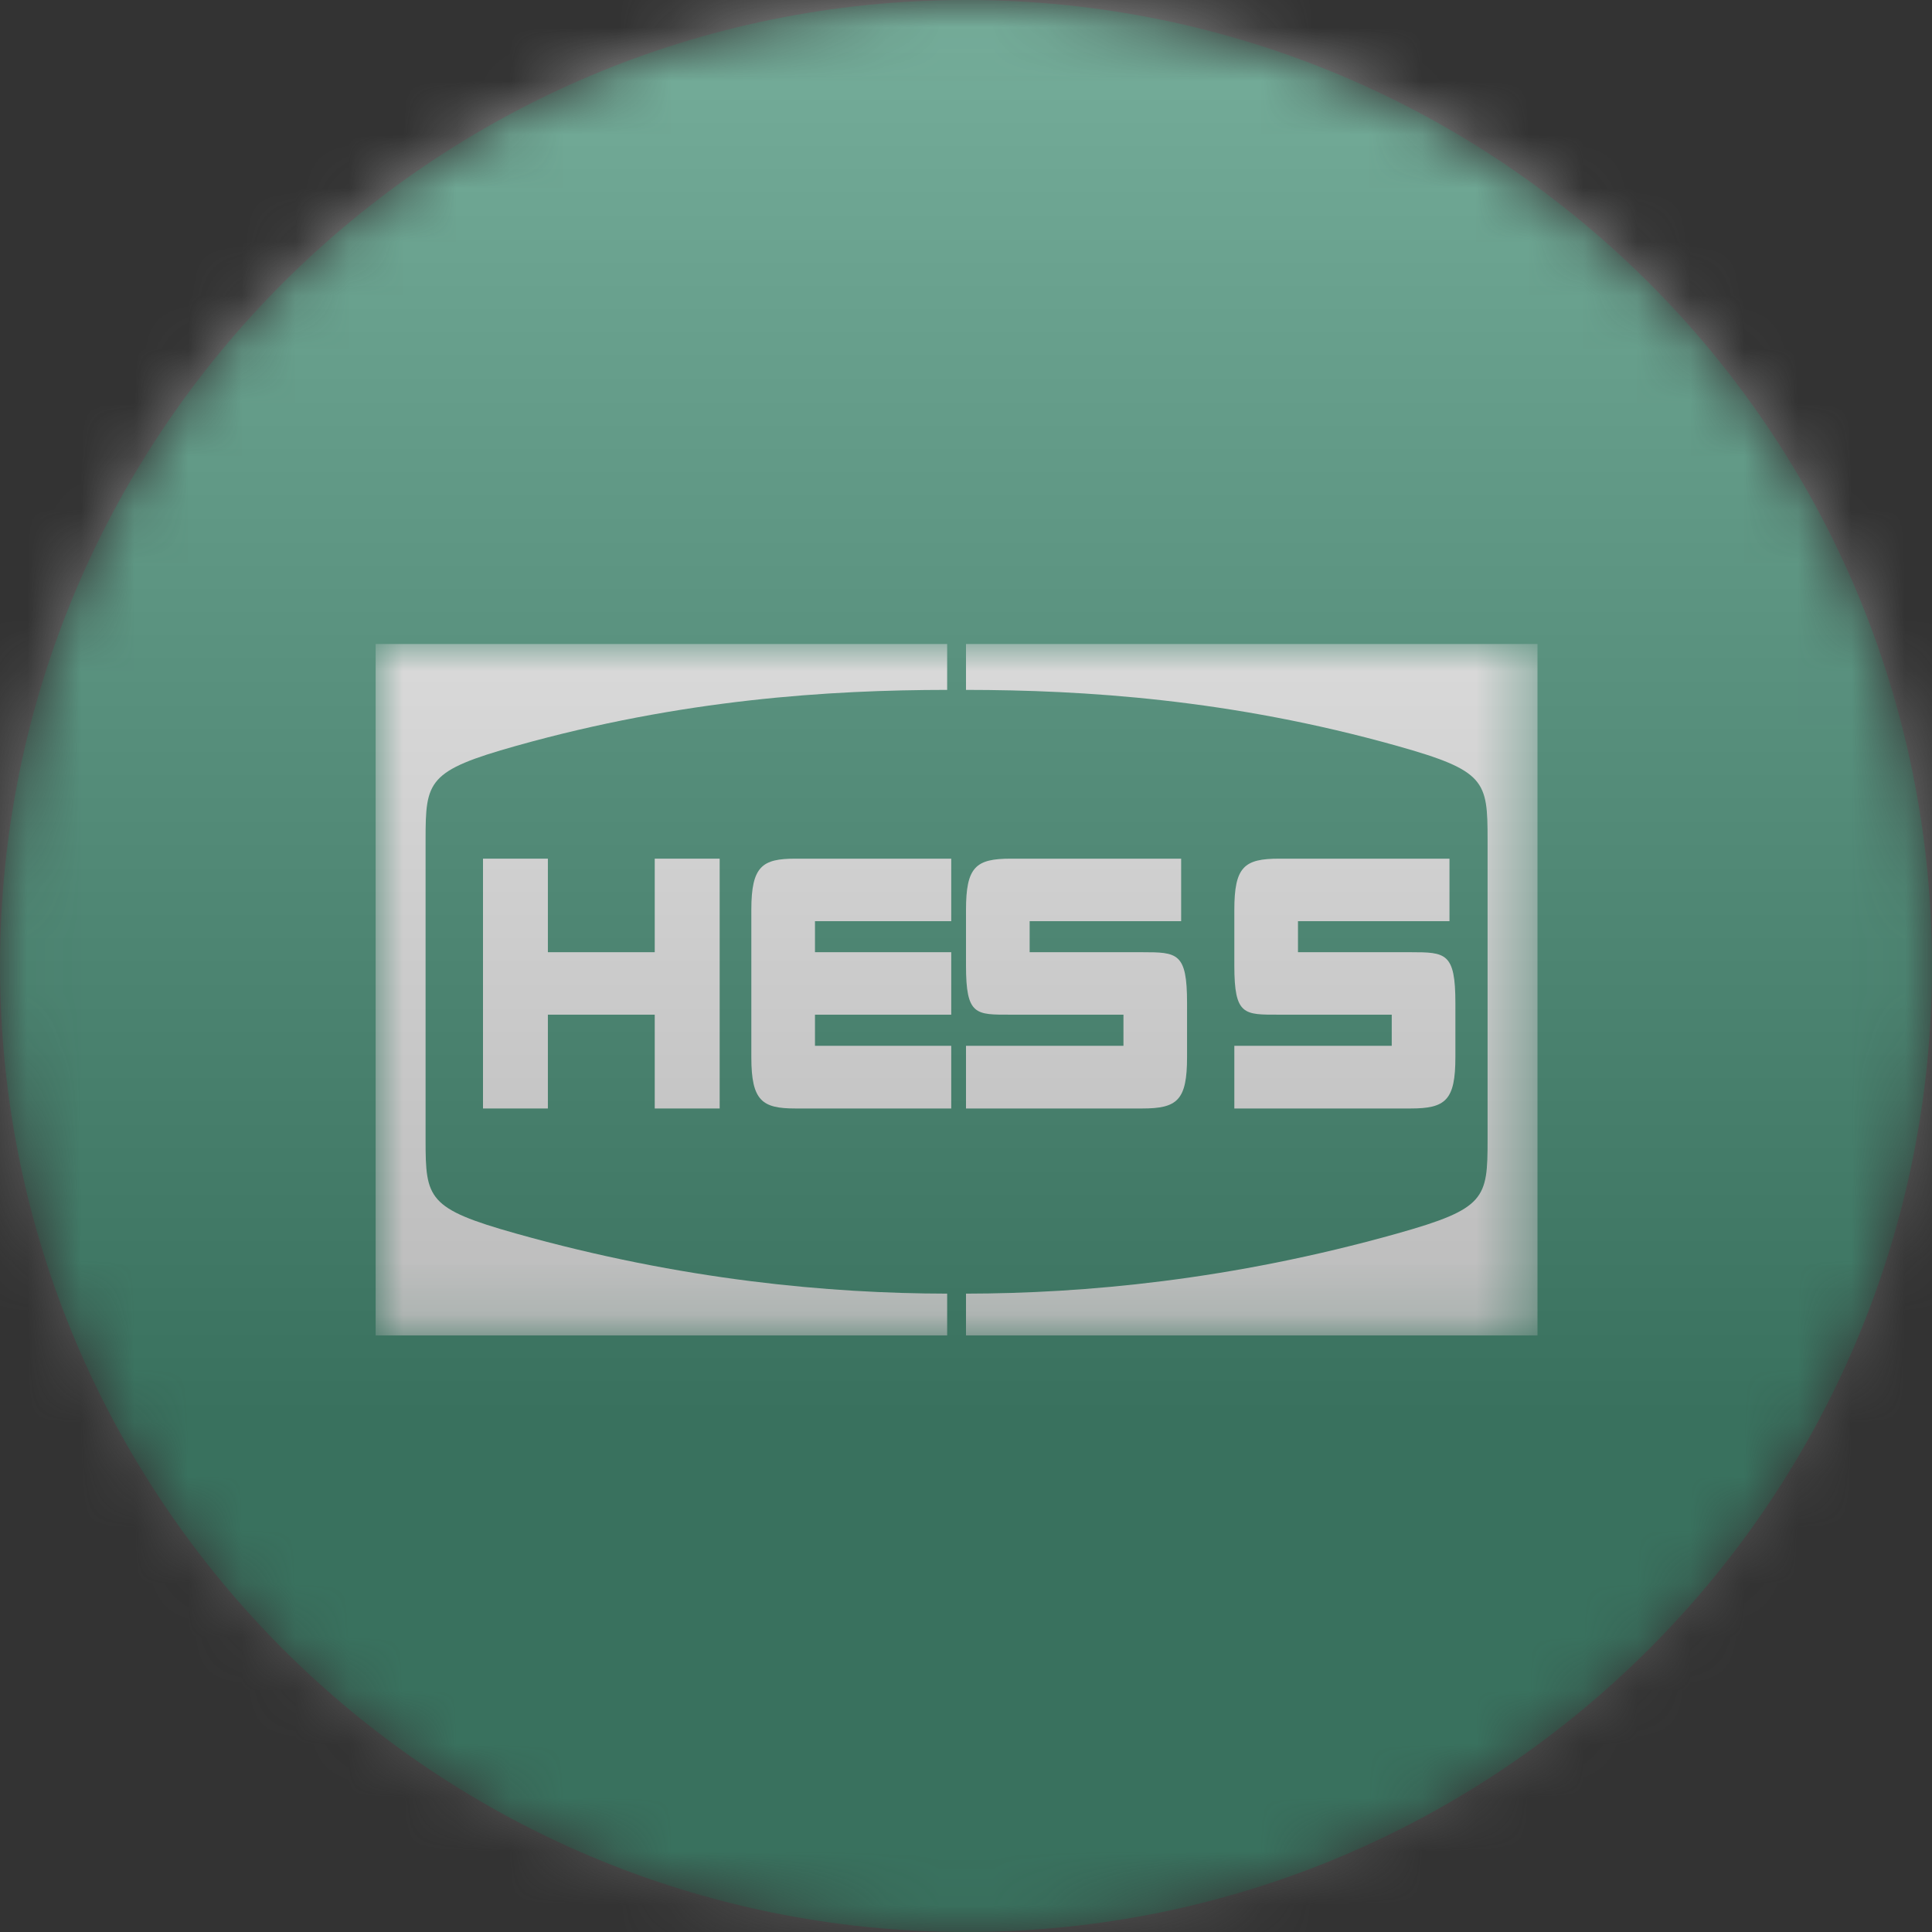
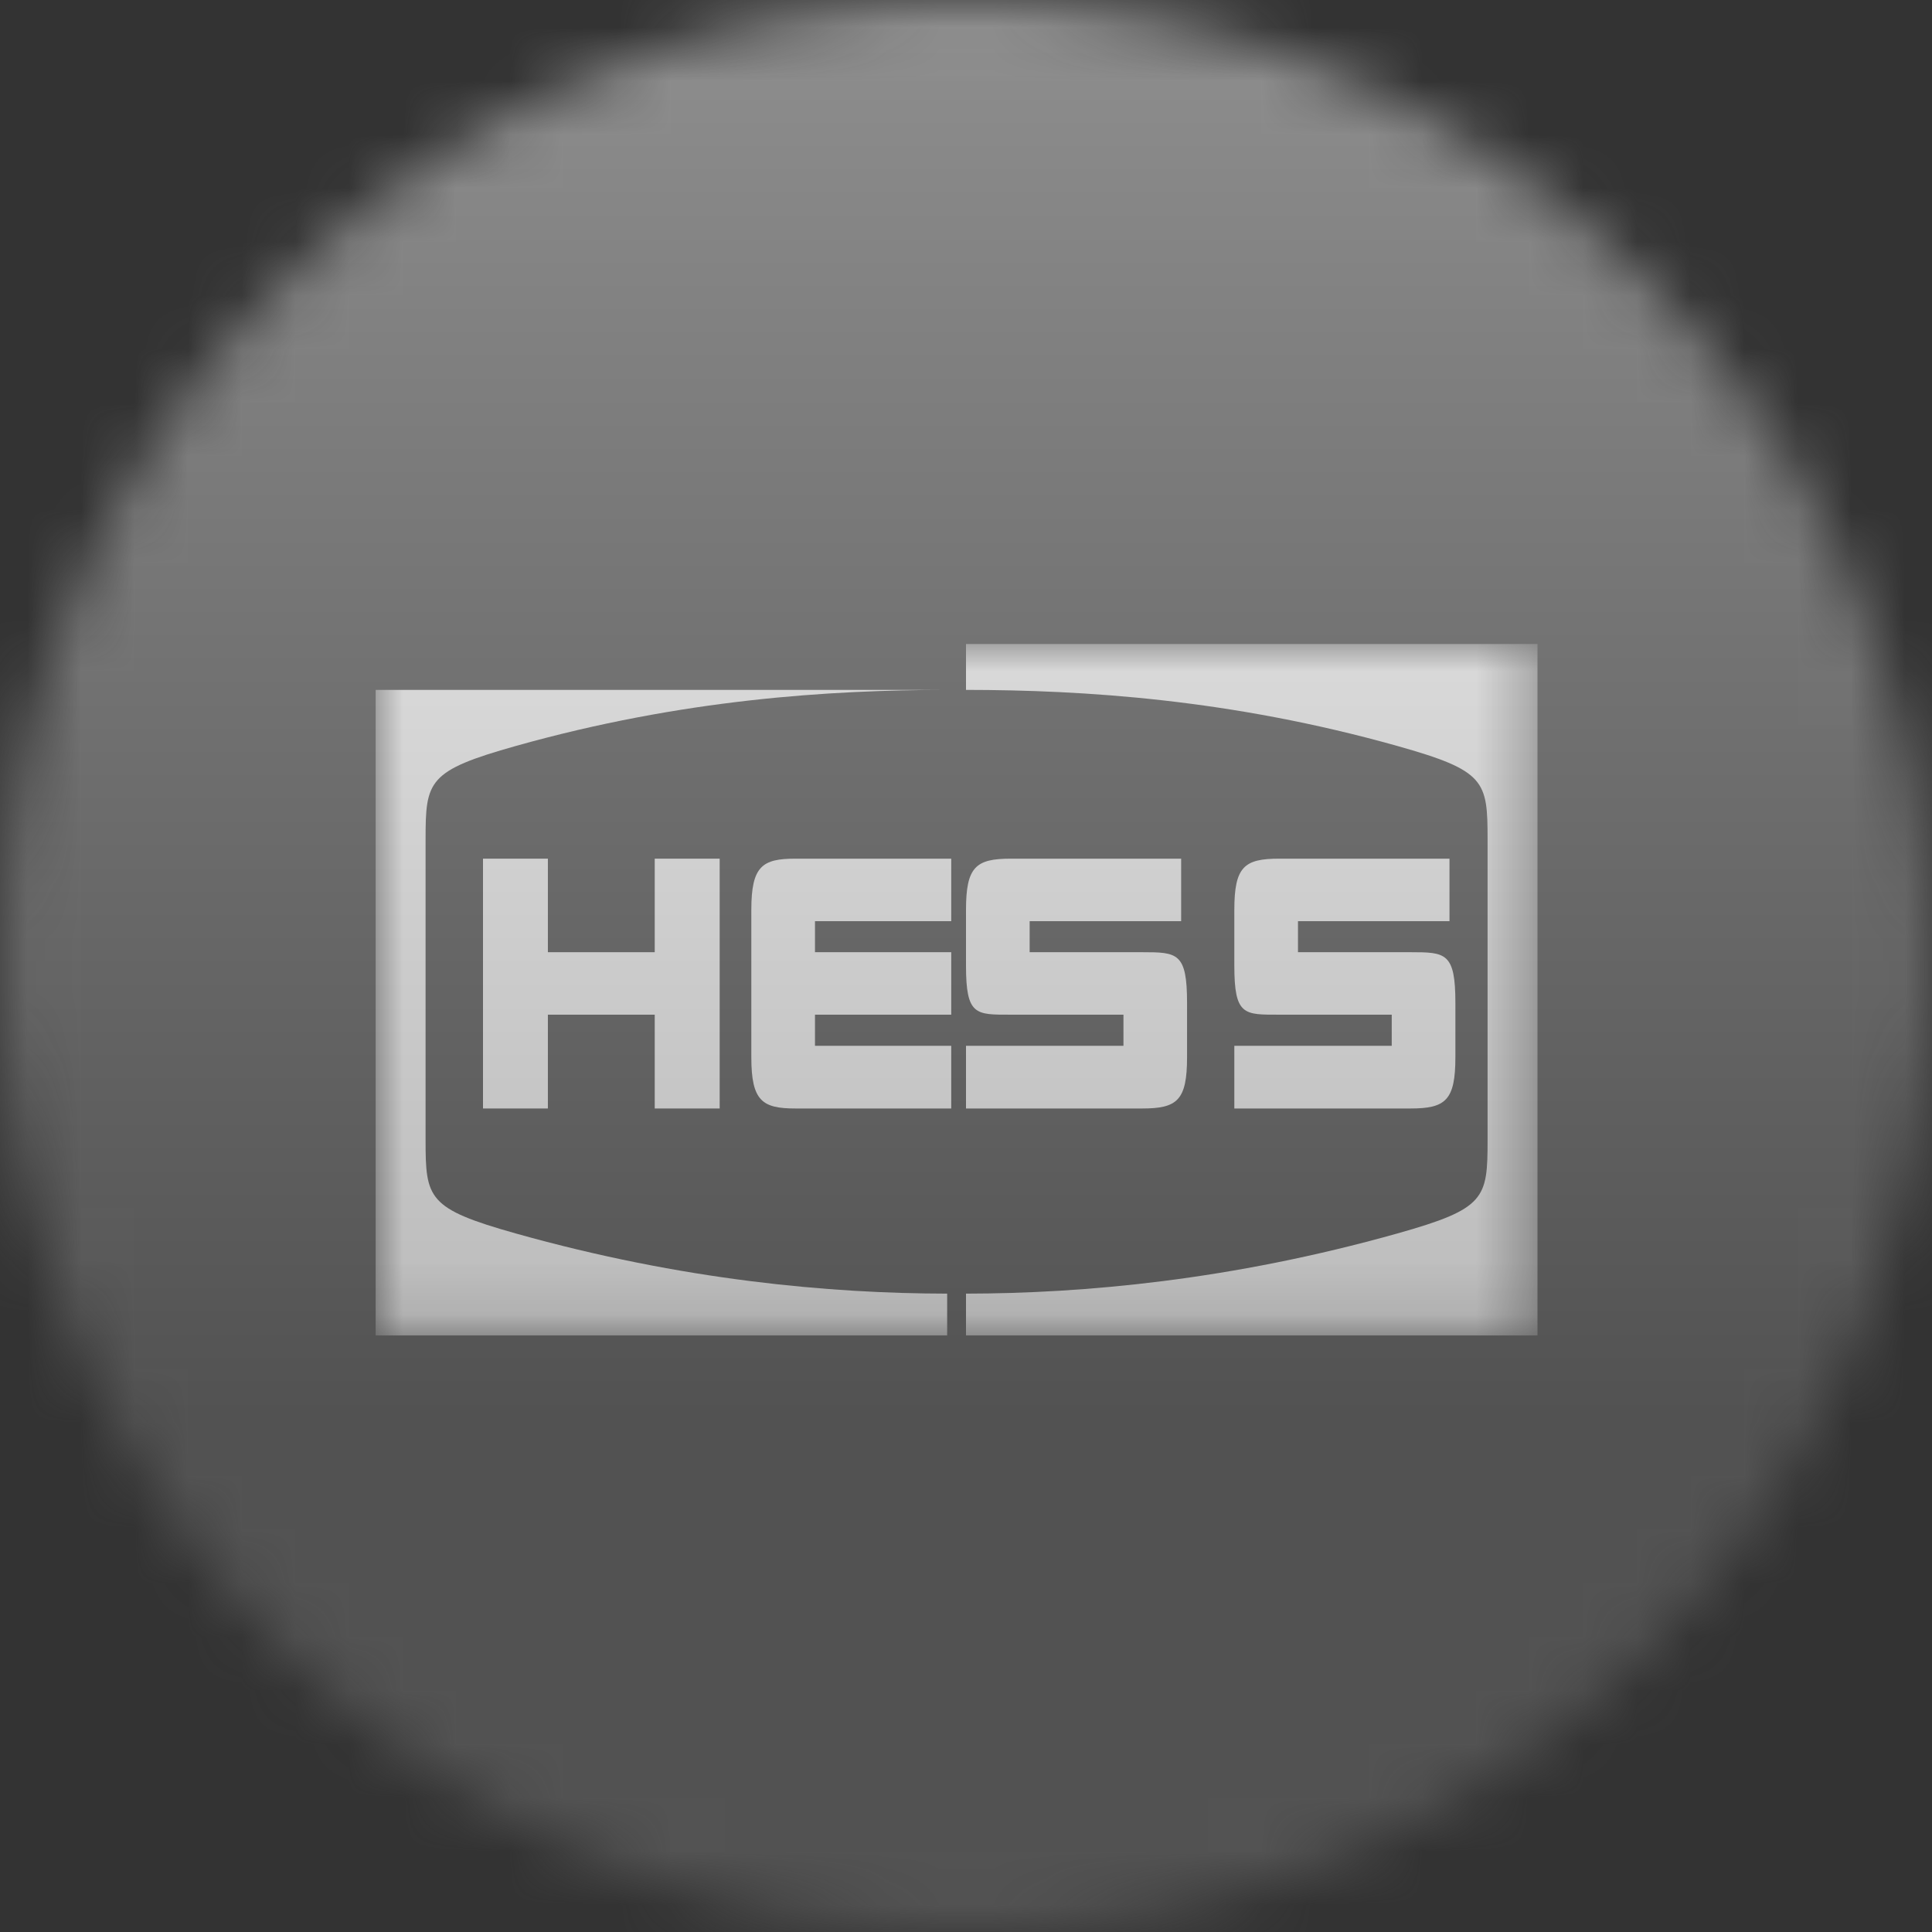
<svg xmlns="http://www.w3.org/2000/svg" width="36" height="36" viewBox="0 0 36 36" fill="none">
  <rect x="0" y="0" width="36" height="36" fill="#333333" stroke="none" />
  <g clip-path="url(#clip0_1_74268)">
    <mask id="mask0_1_74268" style="mask-type:luminance" maskUnits="userSpaceOnUse" x="0" y="0" width="36" height="36">
      <path d="M36 18C36 8.059 27.941 0 18 0C8.059 0 0 8.059 0 18C0 27.941 8.059 36 18 36C27.941 36 36 27.941 36 18Z" fill="white" />
    </mask>
    <g mask="url(#mask0_1_74268)">
-       <path d="M36 18C36 8.059 27.941 0 18 0C8.059 0 0 8.059 0 18C0 27.941 8.059 36 18 36C27.941 36 36 27.941 36 18Z" fill="#00704A" />
      <mask id="mask1_1_74268" style="mask-type:luminance" maskUnits="userSpaceOnUse" x="7" y="12" width="22" height="13">
        <path d="M28.6 12H7V24.884H28.6V12Z" fill="white" />
      </mask>
      <g mask="url(#mask1_1_74268)">
-         <path d="M7.93 21.239V15.645C7.93 14.549 7.967 14.362 9.615 13.899C12.716 13.028 15.456 12.857 17.649 12.855V12H7V24.884H17.649V24.105C15.456 24.102 12.716 23.856 9.615 22.985C7.967 22.522 7.93 22.335 7.93 21.239Z" fill="white" />
+         <path d="M7.93 21.239V15.645C7.93 14.549 7.967 14.362 9.615 13.899C12.716 13.028 15.456 12.857 17.649 12.855H7V24.884H17.649V24.105C15.456 24.102 12.716 23.856 9.615 22.985C7.967 22.522 7.93 22.335 7.93 21.239Z" fill="white" />
        <path d="M27.719 21.239V15.645C27.719 14.549 27.682 14.362 26.034 13.899C22.932 13.028 20.193 12.857 18 12.855V12H28.649V24.884H18V24.105C20.193 24.102 22.932 23.856 26.034 22.985C27.682 22.522 27.719 22.335 27.719 21.239Z" fill="white" />
        <path d="M12.2 16V17.743H10.209V16H9V20.655H10.209V18.907H12.2V20.655H13.41V16H12.2Z" fill="white" />
        <path d="M17.725 17.165V16C17.725 16 15.437 16 14.822 16C14.207 16 14 16.136 14 16.951V19.704C14 20.518 14.207 20.655 14.822 20.655C15.437 20.655 17.725 20.655 17.725 20.655V19.487H15.186V18.907H17.725V17.743H15.186V17.165H17.725Z" fill="white" />
        <path d="M21.284 17.743H19.186V17.165H22.009V16C22.009 16 19.489 16 18.836 16C18.183 16 18 16.151 18 16.956V17.993C18 18.926 18.181 18.907 18.836 18.907C19.491 18.907 20.934 18.907 20.934 18.907V19.487H18V20.655C18 20.655 20.631 20.655 21.284 20.655C21.937 20.655 22.119 20.503 22.119 19.699V18.686C22.119 17.752 21.939 17.743 21.284 17.743Z" fill="white" />
        <path d="M26.284 17.743H24.186V17.165H27.009V16C27.009 16 24.489 16 23.836 16C23.183 16 23 16.151 23 16.956V17.993C23 18.926 23.181 18.907 23.836 18.907C24.491 18.907 25.933 18.907 25.933 18.907V19.487H23V20.655C23 20.655 25.631 20.655 26.284 20.655C26.937 20.655 27.119 20.503 27.119 19.699V18.686C27.119 17.752 26.938 17.743 26.284 17.743Z" fill="white" />
      </g>
      <g style="mix-blend-mode:overlay" opacity="0.5">
        <path d="M36 0H0V36H36V0Z" fill="url(#paint0_linear_1_74268)" />
      </g>
    </g>
  </g>
  <defs>
    <linearGradient id="paint0_linear_1_74268" x1="18" y1="0" x2="18" y2="26.5" gradientUnits="userSpaceOnUse">
      <stop stop-color="#EBEBEB" />
      <stop offset="1" stop-color="#717171" />
    </linearGradient>
    <clipPath id="clip0_1_74268">
      <rect width="36" height="36" fill="white" />
    </clipPath>
  </defs>
</svg>